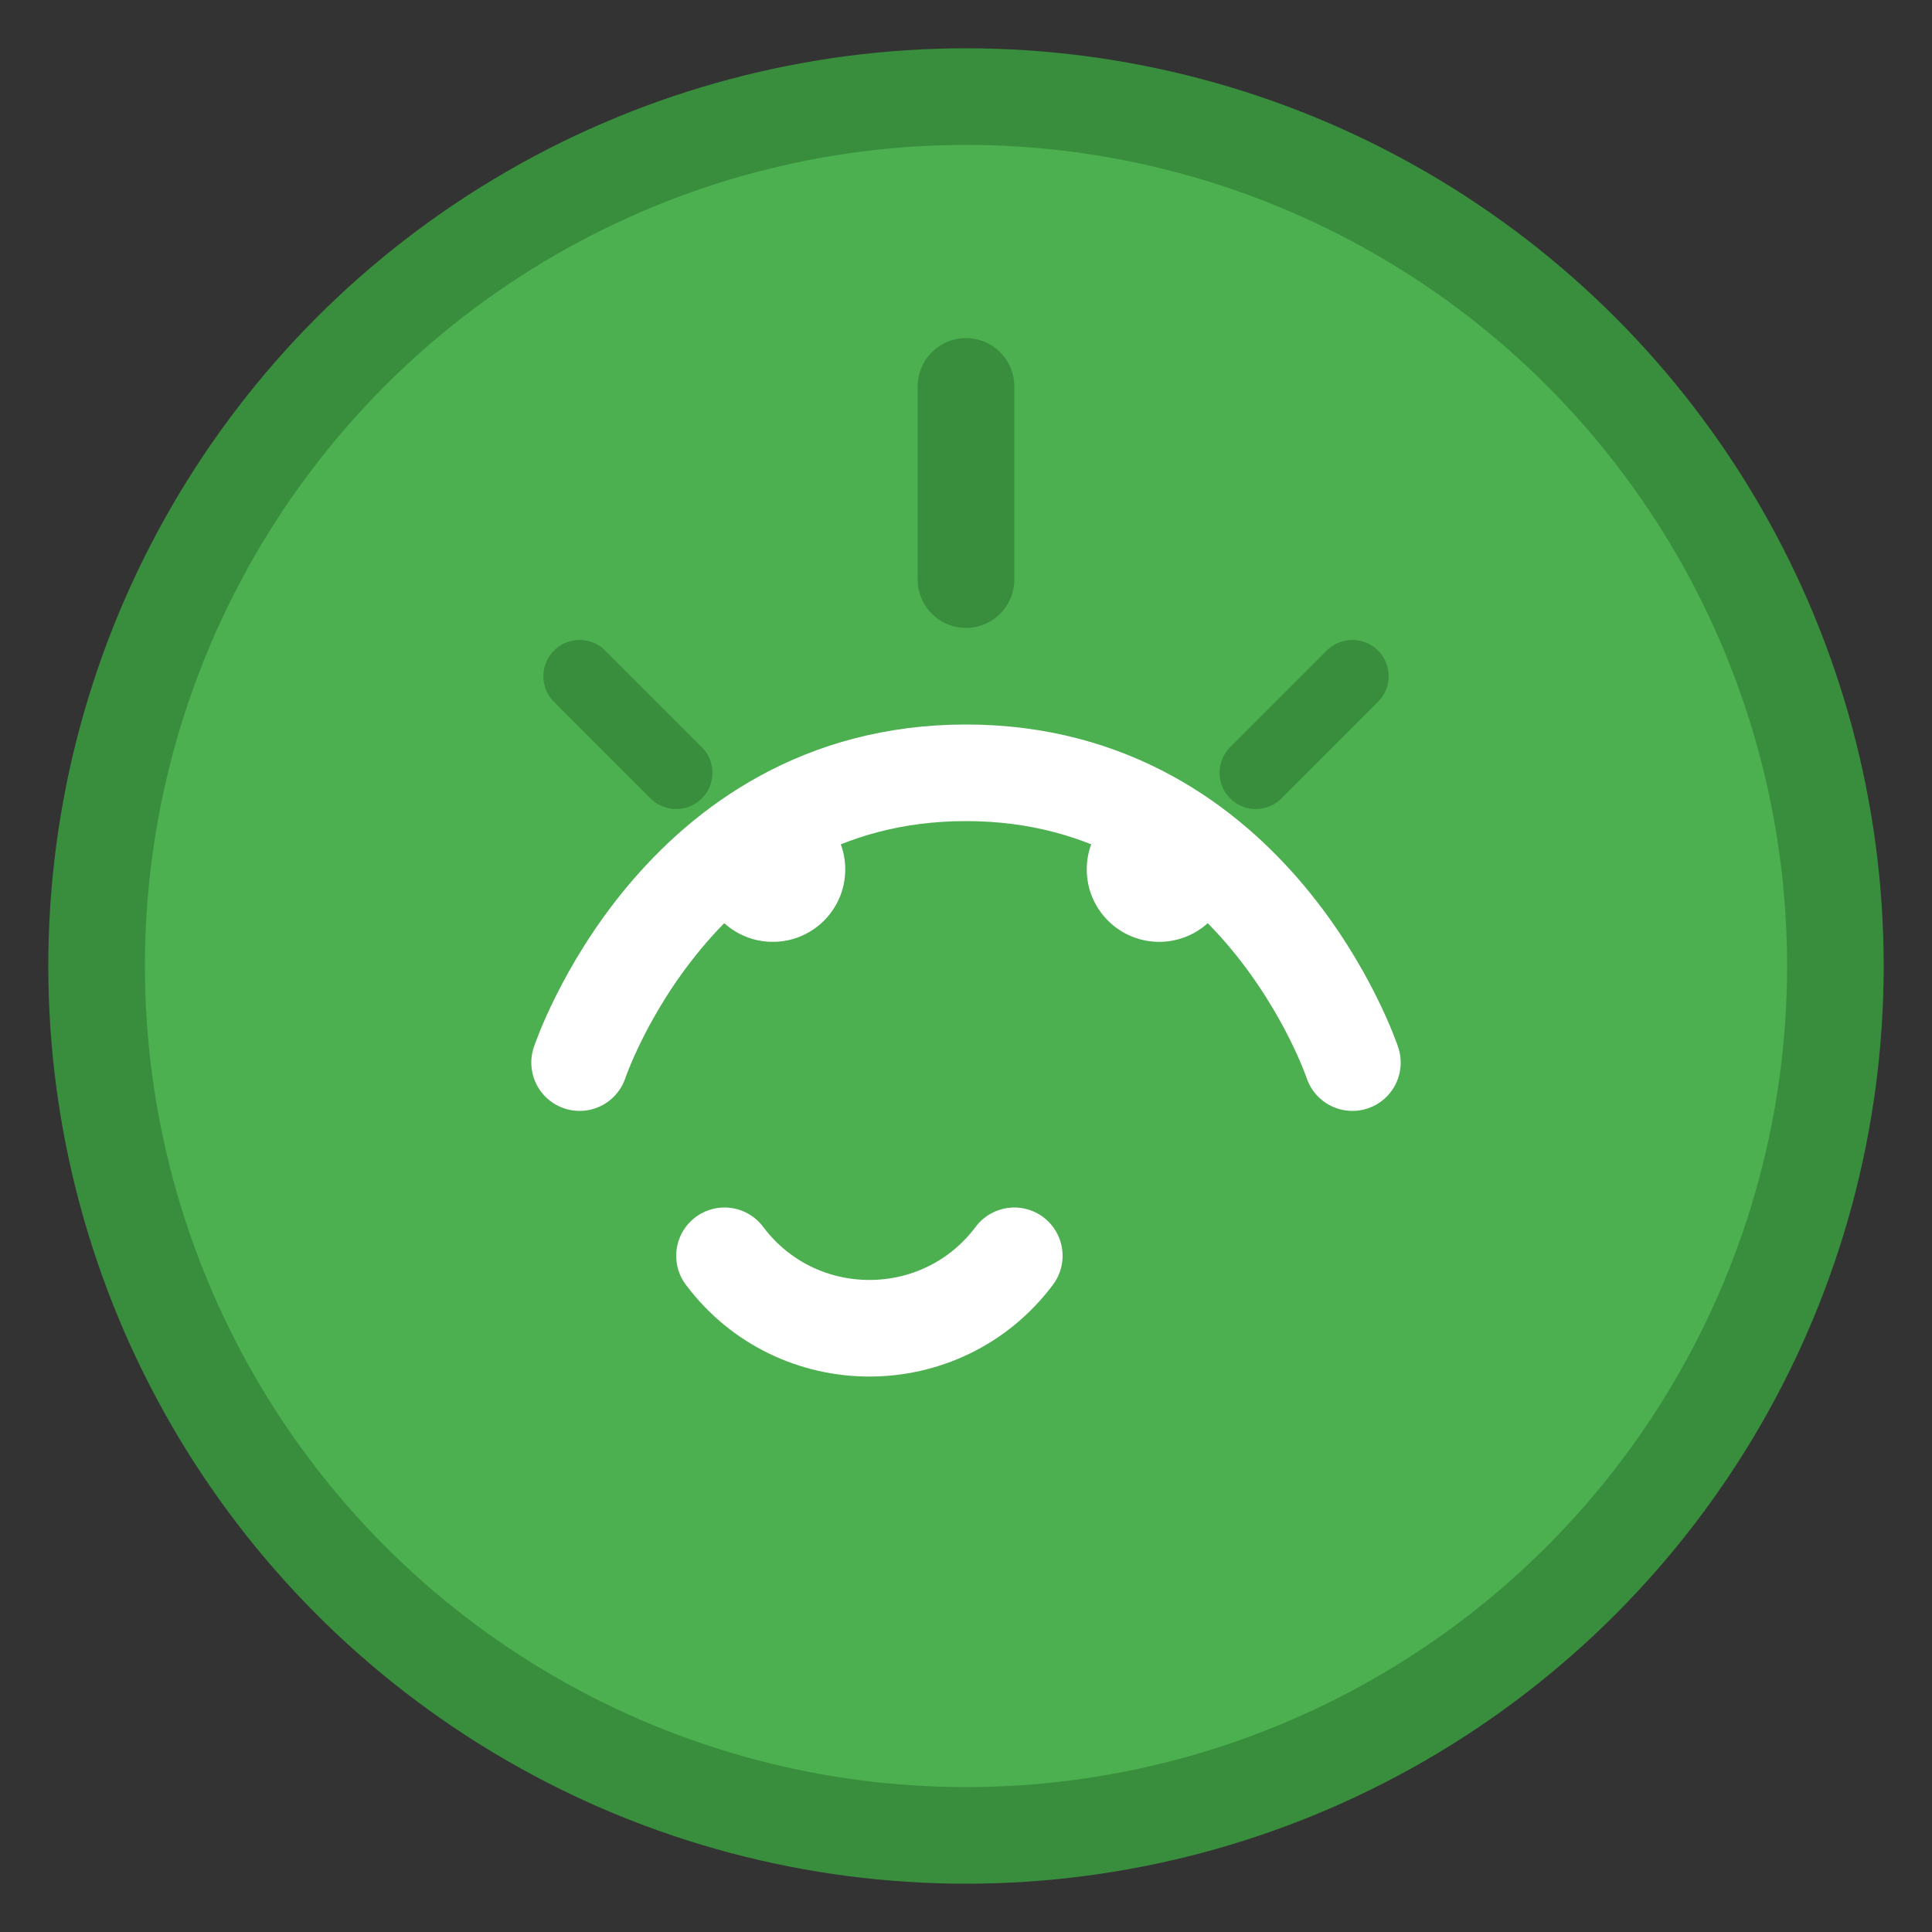
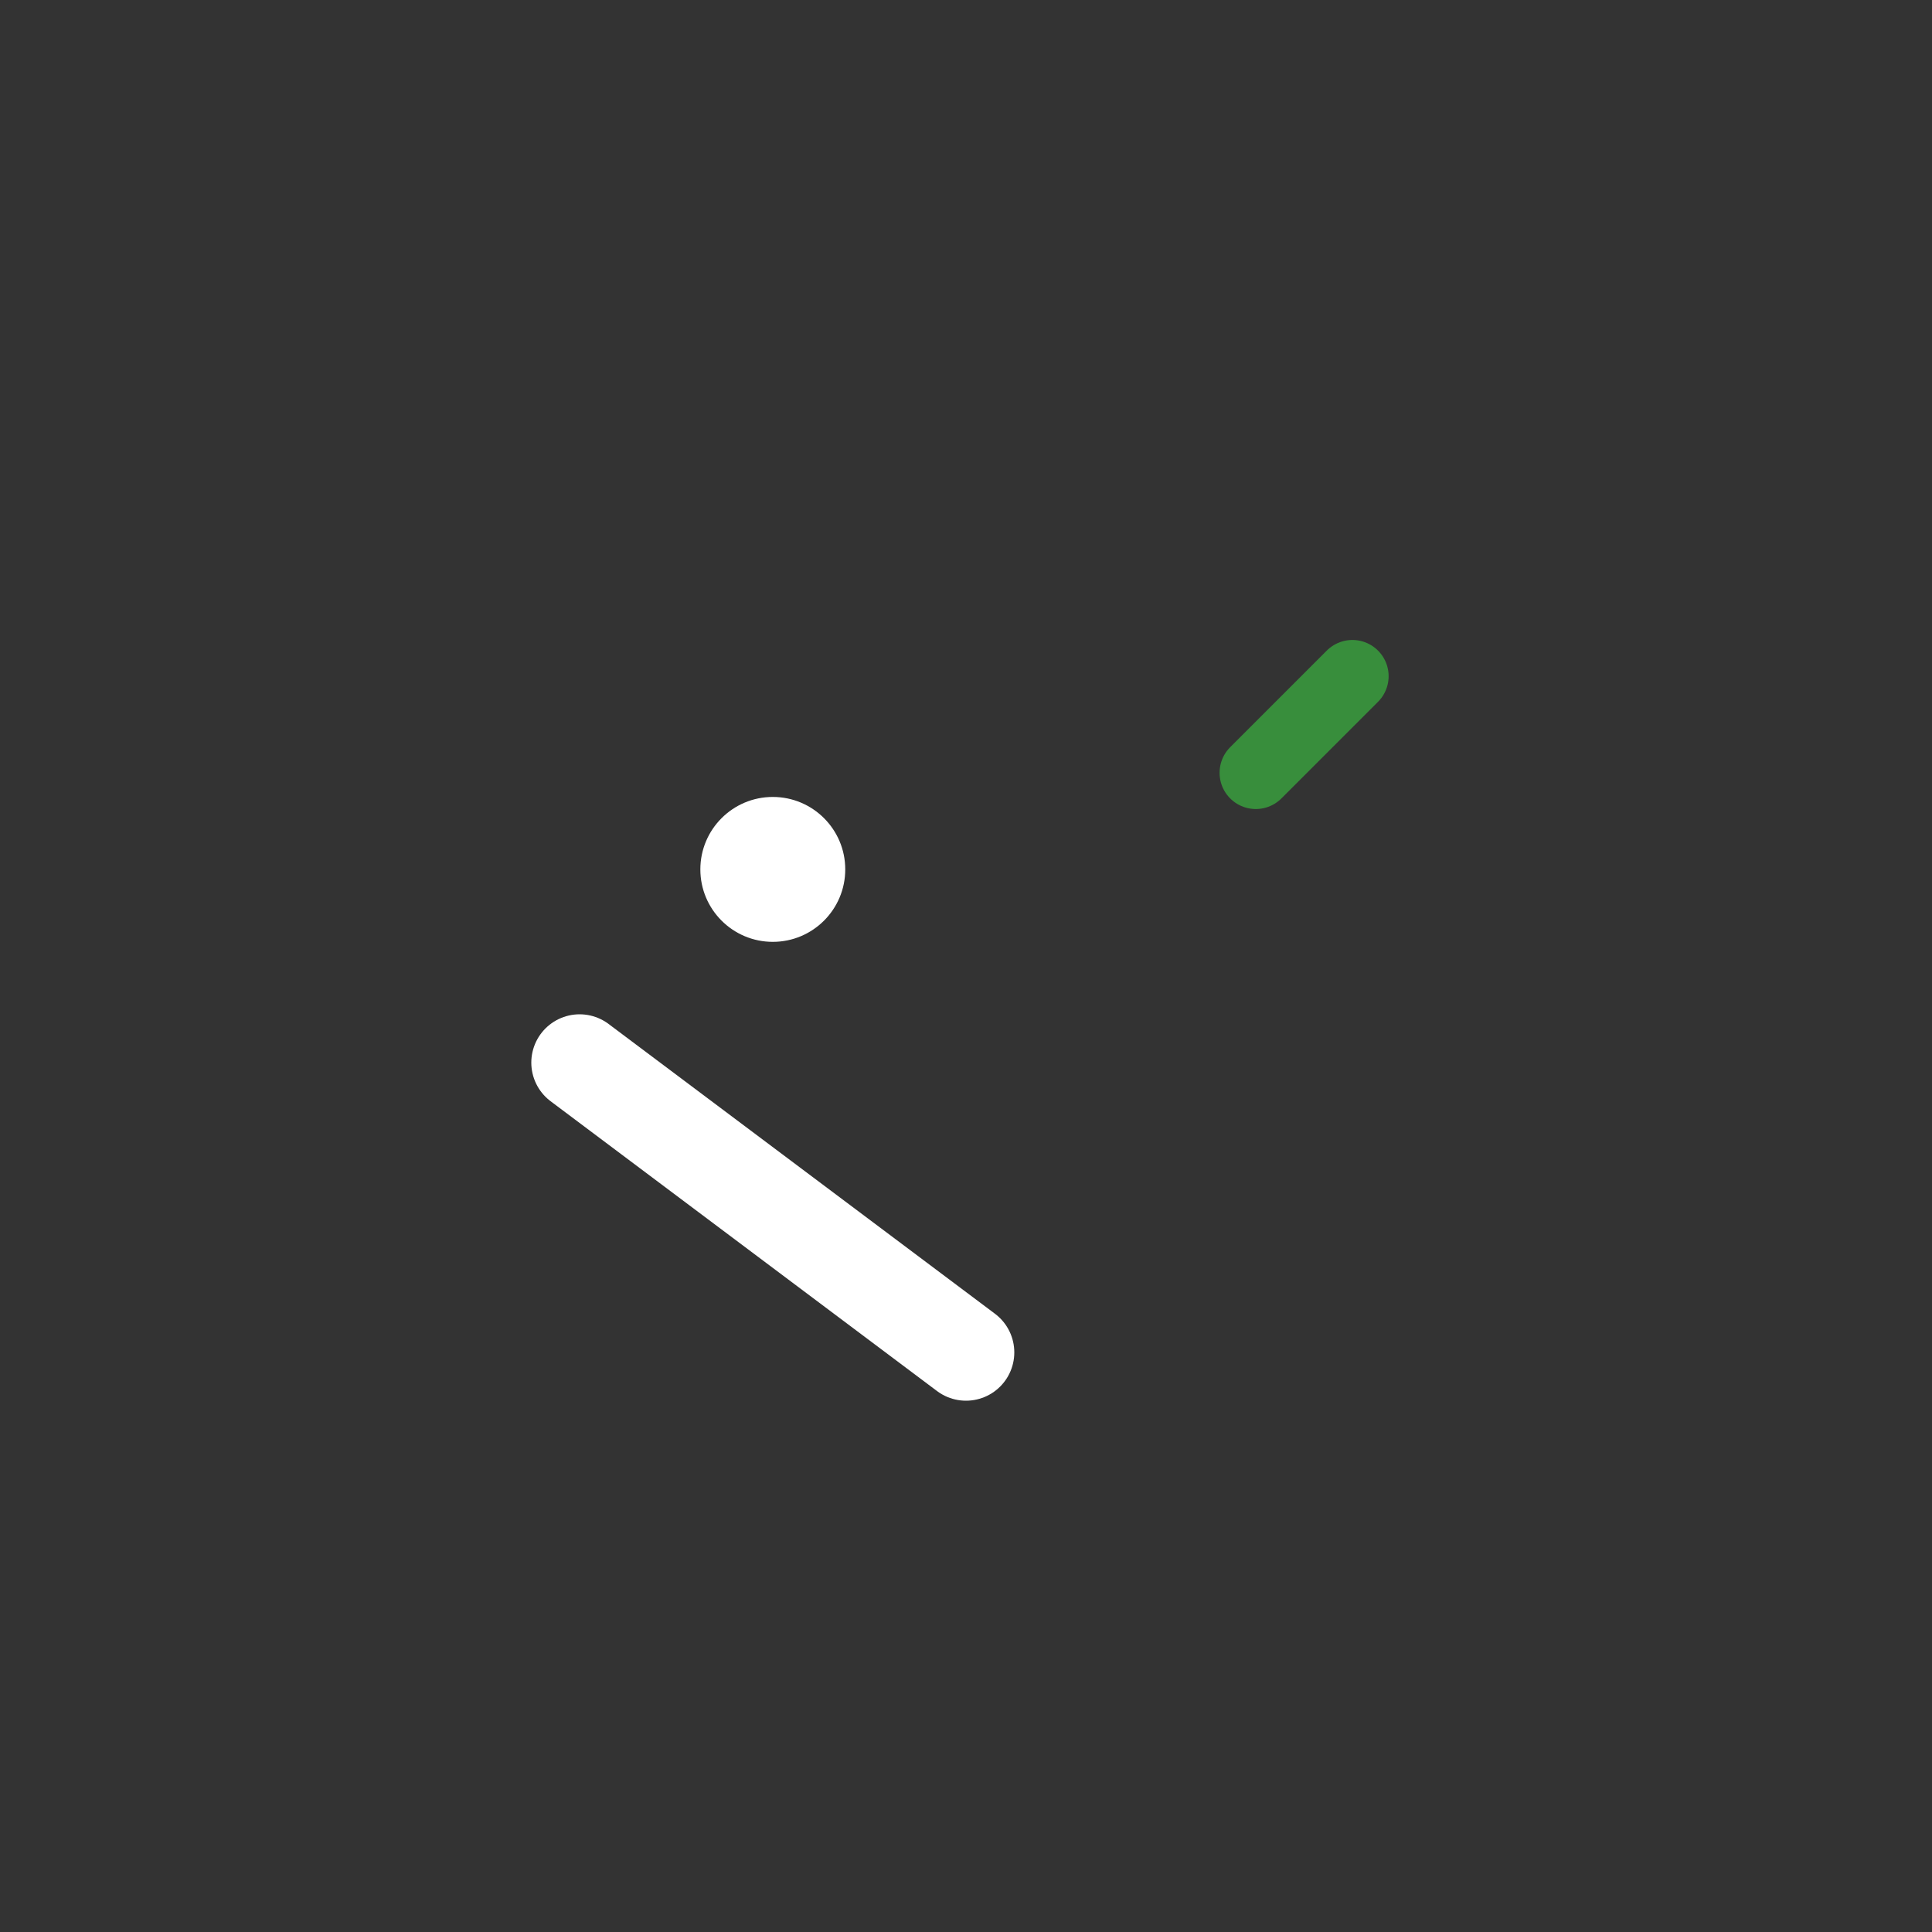
<svg xmlns="http://www.w3.org/2000/svg" width="40" height="40" viewBox="0 0 40 40" fill="none">
  <rect x="0" y="0" width="40" height="40" fill="#333333" stroke="none" />
-   <circle cx="20" cy="20" r="18" fill="#4CAF50" stroke="#388E3C" stroke-width="2" />
-   <path d="M12 22c0 0 2-6 8-6s8 6 8 6" stroke="white" stroke-width="2" stroke-linecap="round" />
+   <path d="M12 22s8 6 8 6" stroke="white" stroke-width="2" stroke-linecap="round" />
  <circle cx="16" cy="18" r="1.5" fill="white" />
-   <circle cx="24" cy="18" r="1.5" fill="white" />
-   <path d="M15 26c1.5 2 4.5 2 6 0" stroke="white" stroke-width="2" stroke-linecap="round" />
-   <path d="M20 8v4" stroke="#388E3C" stroke-width="2" stroke-linecap="round" />
  <path d="M28 14l-2 2" stroke="#388E3C" stroke-width="1.5" stroke-linecap="round" />
-   <path d="M12 14l2 2" stroke="#388E3C" stroke-width="1.5" stroke-linecap="round" />
</svg>